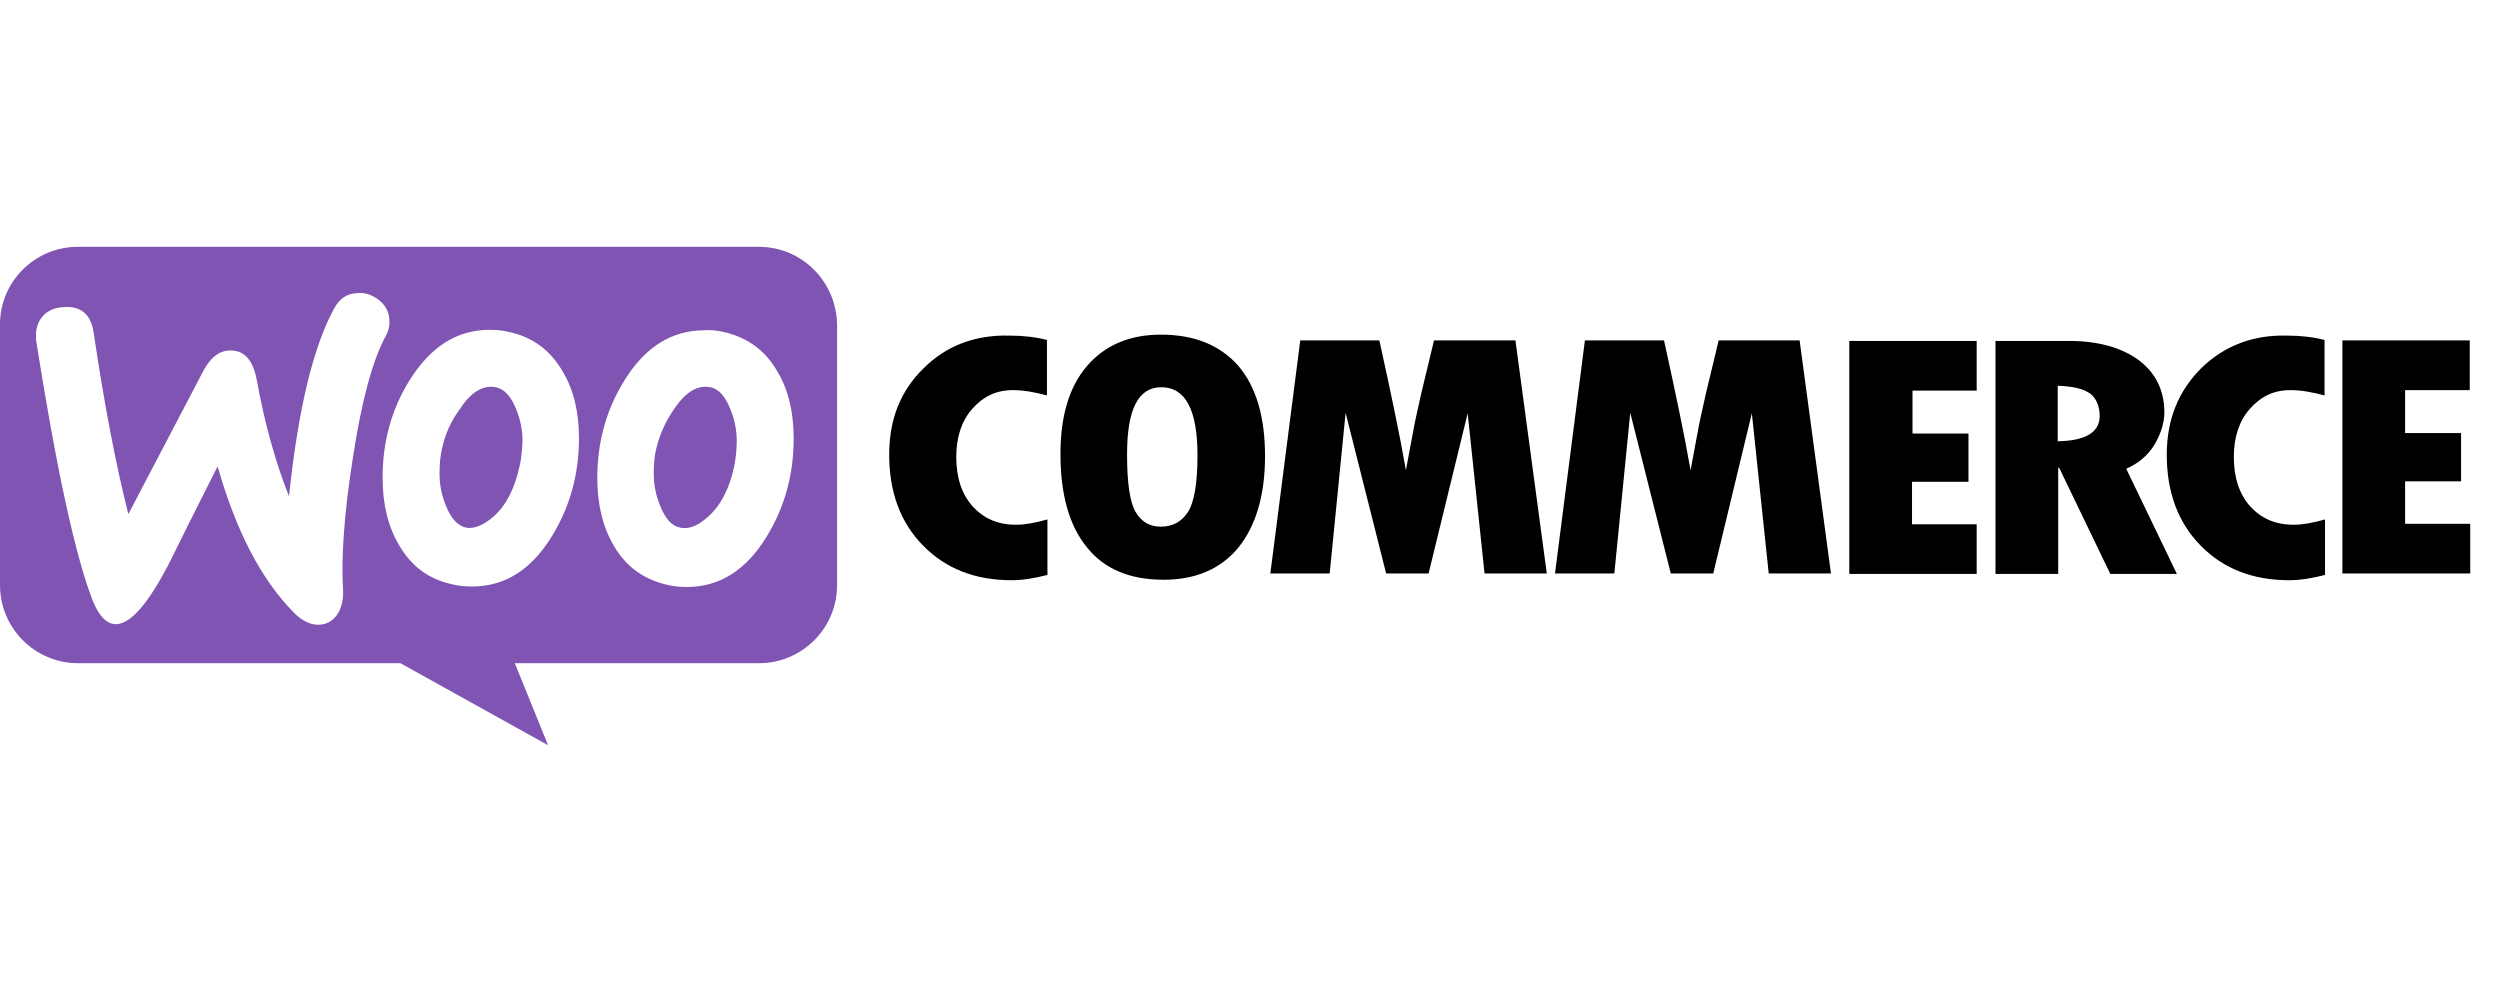
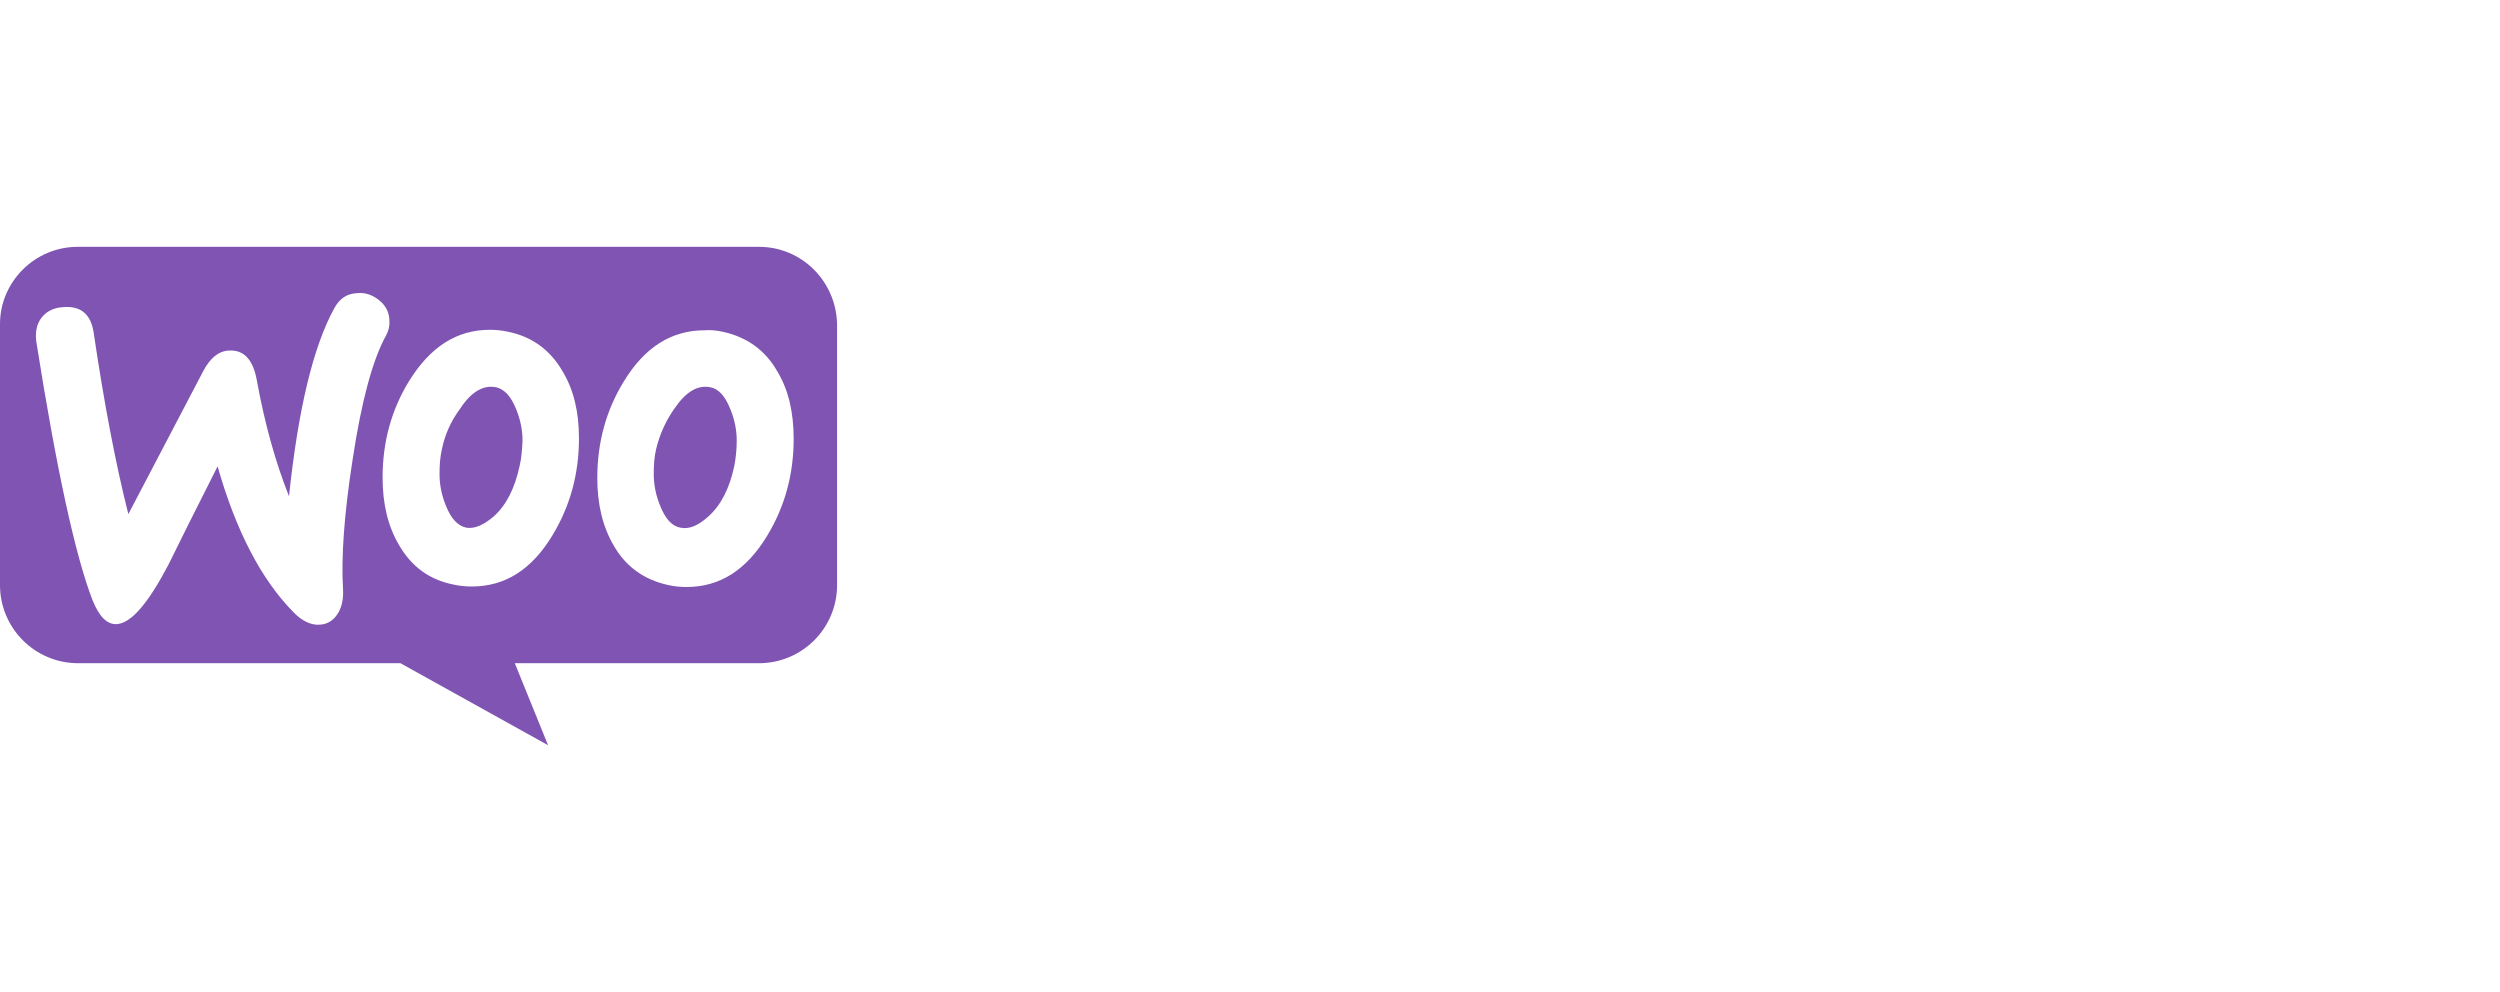
<svg xmlns="http://www.w3.org/2000/svg" width="252" height="100" viewBox="0 0 252 100" fill="none">
-   <path fill-rule="evenodd" clip-rule="evenodd" d="M76.5 24.88H7.83C3.502 24.88 -0.048 28.43 0 32.759V58.973C0 63.302 3.502 66.852 7.879 66.852H40.366L55.247 75.12L51.892 66.852H76.5C80.828 66.852 84.378 63.35 84.378 58.973V32.759C84.33 28.382 80.828 24.88 76.5 24.88ZM6.371 30.959C5.399 31.008 4.669 31.397 4.183 32.029C3.697 32.662 3.551 33.44 3.648 34.364C5.691 47.301 7.587 56.006 9.338 60.529C10.019 62.183 10.797 62.961 11.77 62.913C13.229 62.815 14.931 60.821 16.973 56.931C18.043 54.742 19.697 51.435 21.934 47.009C23.782 53.526 26.359 58.438 29.569 61.697C30.445 62.621 31.417 63.059 32.293 62.961C33.071 62.913 33.703 62.475 34.141 61.697C34.481 61.064 34.627 60.286 34.578 59.411C34.384 56.25 34.676 51.872 35.551 46.279C36.426 40.492 37.545 36.309 38.907 33.829C39.199 33.294 39.296 32.808 39.247 32.175C39.199 31.397 38.809 30.716 38.177 30.23C37.545 29.744 36.816 29.452 35.989 29.549C34.967 29.598 34.238 30.084 33.703 31.057C31.563 34.947 30.055 41.27 29.131 50.024C27.818 46.717 26.7 42.826 25.873 38.255C25.484 36.212 24.56 35.239 23.052 35.337C22.031 35.385 21.156 36.115 20.475 37.428L12.937 51.824C11.672 46.814 10.505 40.735 9.435 33.488C9.143 31.64 8.122 30.814 6.371 30.959ZM72.852 33.44C75.284 33.975 77.132 35.288 78.348 37.428C79.466 39.276 80.001 41.513 80.001 44.237C80.001 47.787 79.126 51.046 77.326 54.012C75.235 57.465 72.561 59.168 69.205 59.168C68.621 59.168 67.989 59.119 67.357 58.973C64.925 58.438 63.077 57.125 61.861 54.985C60.743 53.088 60.208 50.803 60.208 48.176C60.208 44.626 61.083 41.367 62.883 38.449C64.974 34.996 67.697 33.294 71.004 33.294C71.539 33.245 72.171 33.294 72.852 33.44ZM71.393 52.067C72.658 50.948 73.533 49.246 74.019 46.96C74.165 46.182 74.263 45.307 74.263 44.431C74.263 43.41 74.068 42.34 73.63 41.27C73.096 39.908 72.415 39.179 71.588 39.033C70.323 38.79 69.156 39.471 67.989 41.173C67.065 42.486 66.481 43.848 66.141 45.258C65.947 46.036 65.898 46.912 65.898 47.787C65.898 48.808 66.092 49.878 66.53 50.948C67.065 52.31 67.746 53.04 68.573 53.186C69.448 53.38 70.372 52.991 71.393 52.067ZM56.706 37.428C55.442 35.239 53.594 33.926 51.211 33.44C50.578 33.294 49.946 33.245 49.363 33.245C46.056 33.245 43.381 34.947 41.241 38.401C39.442 41.319 38.566 44.577 38.566 48.128C38.566 50.803 39.101 53.04 40.22 54.936C41.484 57.125 43.284 58.438 45.715 58.925C46.347 59.07 46.98 59.119 47.563 59.119C50.919 59.119 53.594 57.417 55.685 53.964C57.484 50.997 58.36 47.739 58.36 44.188C58.36 41.513 57.825 39.276 56.706 37.428ZM52.378 46.96C51.892 49.246 51.016 50.948 49.752 52.067C48.73 52.942 47.806 53.331 46.98 53.186C46.153 52.991 45.472 52.31 44.937 50.948C44.499 49.878 44.305 48.808 44.305 47.787C44.305 46.912 44.353 46.085 44.548 45.258C44.84 43.848 45.423 42.486 46.396 41.173C47.515 39.471 48.73 38.79 49.995 39.033C50.822 39.227 51.502 39.908 52.038 41.27C52.475 42.34 52.67 43.41 52.67 44.431C52.621 45.307 52.572 46.182 52.378 46.96Z" fill="#7F54B3" />
-   <path fill-rule="evenodd" clip-rule="evenodd" d="M93.084 37.136C90.749 39.422 89.631 42.291 89.631 45.842C89.631 49.587 90.749 52.651 93.035 54.985C95.321 57.32 98.287 58.487 101.983 58.487C103.053 58.487 104.269 58.292 105.582 57.952V52.359C104.366 52.699 103.345 52.894 102.421 52.894C100.573 52.894 99.163 52.262 98.044 51.046C96.925 49.781 96.391 48.128 96.391 46.036C96.391 44.091 96.925 42.437 97.995 41.221C99.114 39.957 100.427 39.325 102.081 39.325C103.15 39.325 104.269 39.519 105.533 39.86V34.267C104.415 33.975 103.102 33.829 101.789 33.829C98.287 33.732 95.369 34.85 93.084 37.136ZM117.011 33.732C113.85 33.732 111.369 34.802 109.57 36.893C107.771 38.984 106.895 41.951 106.895 45.745C106.895 49.83 107.771 52.991 109.57 55.18C111.321 57.368 113.898 58.438 117.303 58.438C120.561 58.438 123.09 57.32 124.841 55.18C126.591 52.991 127.515 49.927 127.515 45.988C127.515 42.048 126.64 39.033 124.841 36.893C122.944 34.753 120.366 33.732 117.011 33.732ZM119.734 51.629C119.102 52.602 118.178 53.088 117.011 53.088C115.892 53.088 115.065 52.602 114.482 51.629C113.898 50.657 113.607 48.711 113.607 45.793C113.607 41.27 114.725 39.033 117.059 39.033C119.491 39.033 120.707 41.319 120.707 45.89C120.707 48.76 120.366 50.657 119.734 51.629ZM144.537 34.364L143.272 39.617C142.981 40.978 142.64 42.34 142.397 43.751L141.716 47.398C141.084 43.751 140.16 39.422 139.041 34.315H131.066L128.05 57.806H134.032L135.637 41.611L139.722 57.806H144.002L147.941 41.659L149.643 57.806H155.917L152.756 34.315H144.537V34.364ZM173.23 34.364L171.966 39.617C171.674 40.978 171.334 42.34 171.09 43.751L170.41 47.398C169.777 43.751 168.853 39.422 167.735 34.315H159.759L156.744 57.806H162.726L164.33 41.611L168.416 57.806H172.695L176.586 41.659L178.288 57.806H184.562L181.401 34.315H173.23V34.364ZM192.781 48.565H198.422V43.702H192.781V39.373H199.249V34.364H186.41V57.855H199.249V52.845H192.732V48.565H192.781ZM217.146 44.869C217.778 43.799 218.167 42.681 218.167 41.562C218.167 39.373 217.291 37.574 215.589 36.309C213.887 35.045 211.504 34.364 208.538 34.364H201.145V57.855H207.468V47.155H207.565L212.72 57.855H219.431L214.325 47.252C215.541 46.717 216.465 45.939 217.146 44.869ZM207.419 44.48V38.887C208.927 38.936 209.997 39.179 210.677 39.665C211.31 40.151 211.65 40.93 211.65 42C211.601 43.605 210.191 44.431 207.419 44.48ZM221.863 37.136C219.577 39.422 218.41 42.291 218.41 45.842C218.41 49.587 219.529 52.651 221.814 54.985C224.1 57.32 227.067 58.487 230.763 58.487C231.833 58.487 233.048 58.292 234.362 57.952V52.359C233.146 52.699 232.124 52.894 231.2 52.894C229.352 52.894 227.942 52.262 226.823 51.046C225.705 49.781 225.17 48.128 225.17 46.036C225.17 44.091 225.705 42.437 226.775 41.221C227.893 39.957 229.206 39.325 230.86 39.325C231.93 39.325 233.048 39.519 234.313 39.86V34.267C233.194 33.975 231.881 33.829 230.568 33.829C227.115 33.732 224.197 34.85 221.863 37.136ZM242.435 52.797V48.517H248.076V43.653H242.435V39.325H248.951V34.315H236.112V57.806H249V52.797H242.435Z" fill="black" />
+   <path fill-rule="evenodd" clip-rule="evenodd" d="M76.5 24.88H7.83C3.502 24.88 -0.048 28.43 0 32.759V58.973C0 63.302 3.502 66.852 7.879 66.852H40.366L55.247 75.12L51.892 66.852H76.5C80.828 66.852 84.378 63.35 84.378 58.973V32.759C84.33 28.382 80.828 24.88 76.5 24.88ZM6.371 30.959C5.399 31.008 4.669 31.397 4.183 32.029C3.697 32.662 3.551 33.44 3.648 34.364C5.691 47.301 7.587 56.006 9.338 60.529C10.019 62.183 10.797 62.961 11.77 62.913C13.229 62.815 14.931 60.821 16.973 56.931C18.043 54.742 19.697 51.435 21.934 47.009C23.782 53.526 26.359 58.438 29.569 61.697C30.445 62.621 31.417 63.059 32.293 62.961C33.071 62.913 33.703 62.475 34.141 61.697C34.481 61.064 34.627 60.286 34.578 59.411C34.384 56.25 34.676 51.872 35.551 46.279C36.426 40.492 37.545 36.309 38.907 33.829C39.199 33.294 39.296 32.808 39.247 32.175C39.199 31.397 38.809 30.716 38.177 30.23C37.545 29.744 36.816 29.452 35.989 29.549C34.967 29.598 34.238 30.084 33.703 31.057C31.563 34.947 30.055 41.27 29.131 50.024C27.818 46.717 26.7 42.826 25.873 38.255C25.484 36.212 24.56 35.239 23.052 35.337C22.031 35.385 21.156 36.115 20.475 37.428L12.937 51.824C11.672 46.814 10.505 40.735 9.435 33.488C9.143 31.64 8.122 30.814 6.371 30.959ZM72.852 33.44C75.284 33.975 77.132 35.288 78.348 37.428C79.466 39.276 80.001 41.513 80.001 44.237C80.001 47.787 79.126 51.046 77.326 54.012C75.235 57.465 72.561 59.168 69.205 59.168C68.621 59.168 67.989 59.119 67.357 58.973C64.925 58.438 63.077 57.125 61.861 54.985C60.743 53.088 60.208 50.803 60.208 48.176C60.208 44.626 61.083 41.367 62.883 38.449C64.974 34.996 67.697 33.294 71.004 33.294C71.539 33.245 72.171 33.294 72.852 33.44M71.393 52.067C72.658 50.948 73.533 49.246 74.019 46.96C74.165 46.182 74.263 45.307 74.263 44.431C74.263 43.41 74.068 42.34 73.63 41.27C73.096 39.908 72.415 39.179 71.588 39.033C70.323 38.79 69.156 39.471 67.989 41.173C67.065 42.486 66.481 43.848 66.141 45.258C65.947 46.036 65.898 46.912 65.898 47.787C65.898 48.808 66.092 49.878 66.53 50.948C67.065 52.31 67.746 53.04 68.573 53.186C69.448 53.38 70.372 52.991 71.393 52.067ZM56.706 37.428C55.442 35.239 53.594 33.926 51.211 33.44C50.578 33.294 49.946 33.245 49.363 33.245C46.056 33.245 43.381 34.947 41.241 38.401C39.442 41.319 38.566 44.577 38.566 48.128C38.566 50.803 39.101 53.04 40.22 54.936C41.484 57.125 43.284 58.438 45.715 58.925C46.347 59.07 46.98 59.119 47.563 59.119C50.919 59.119 53.594 57.417 55.685 53.964C57.484 50.997 58.36 47.739 58.36 44.188C58.36 41.513 57.825 39.276 56.706 37.428ZM52.378 46.96C51.892 49.246 51.016 50.948 49.752 52.067C48.73 52.942 47.806 53.331 46.98 53.186C46.153 52.991 45.472 52.31 44.937 50.948C44.499 49.878 44.305 48.808 44.305 47.787C44.305 46.912 44.353 46.085 44.548 45.258C44.84 43.848 45.423 42.486 46.396 41.173C47.515 39.471 48.73 38.79 49.995 39.033C50.822 39.227 51.502 39.908 52.038 41.27C52.475 42.34 52.67 43.41 52.67 44.431C52.621 45.307 52.572 46.182 52.378 46.96Z" fill="#7F54B3" />
</svg>